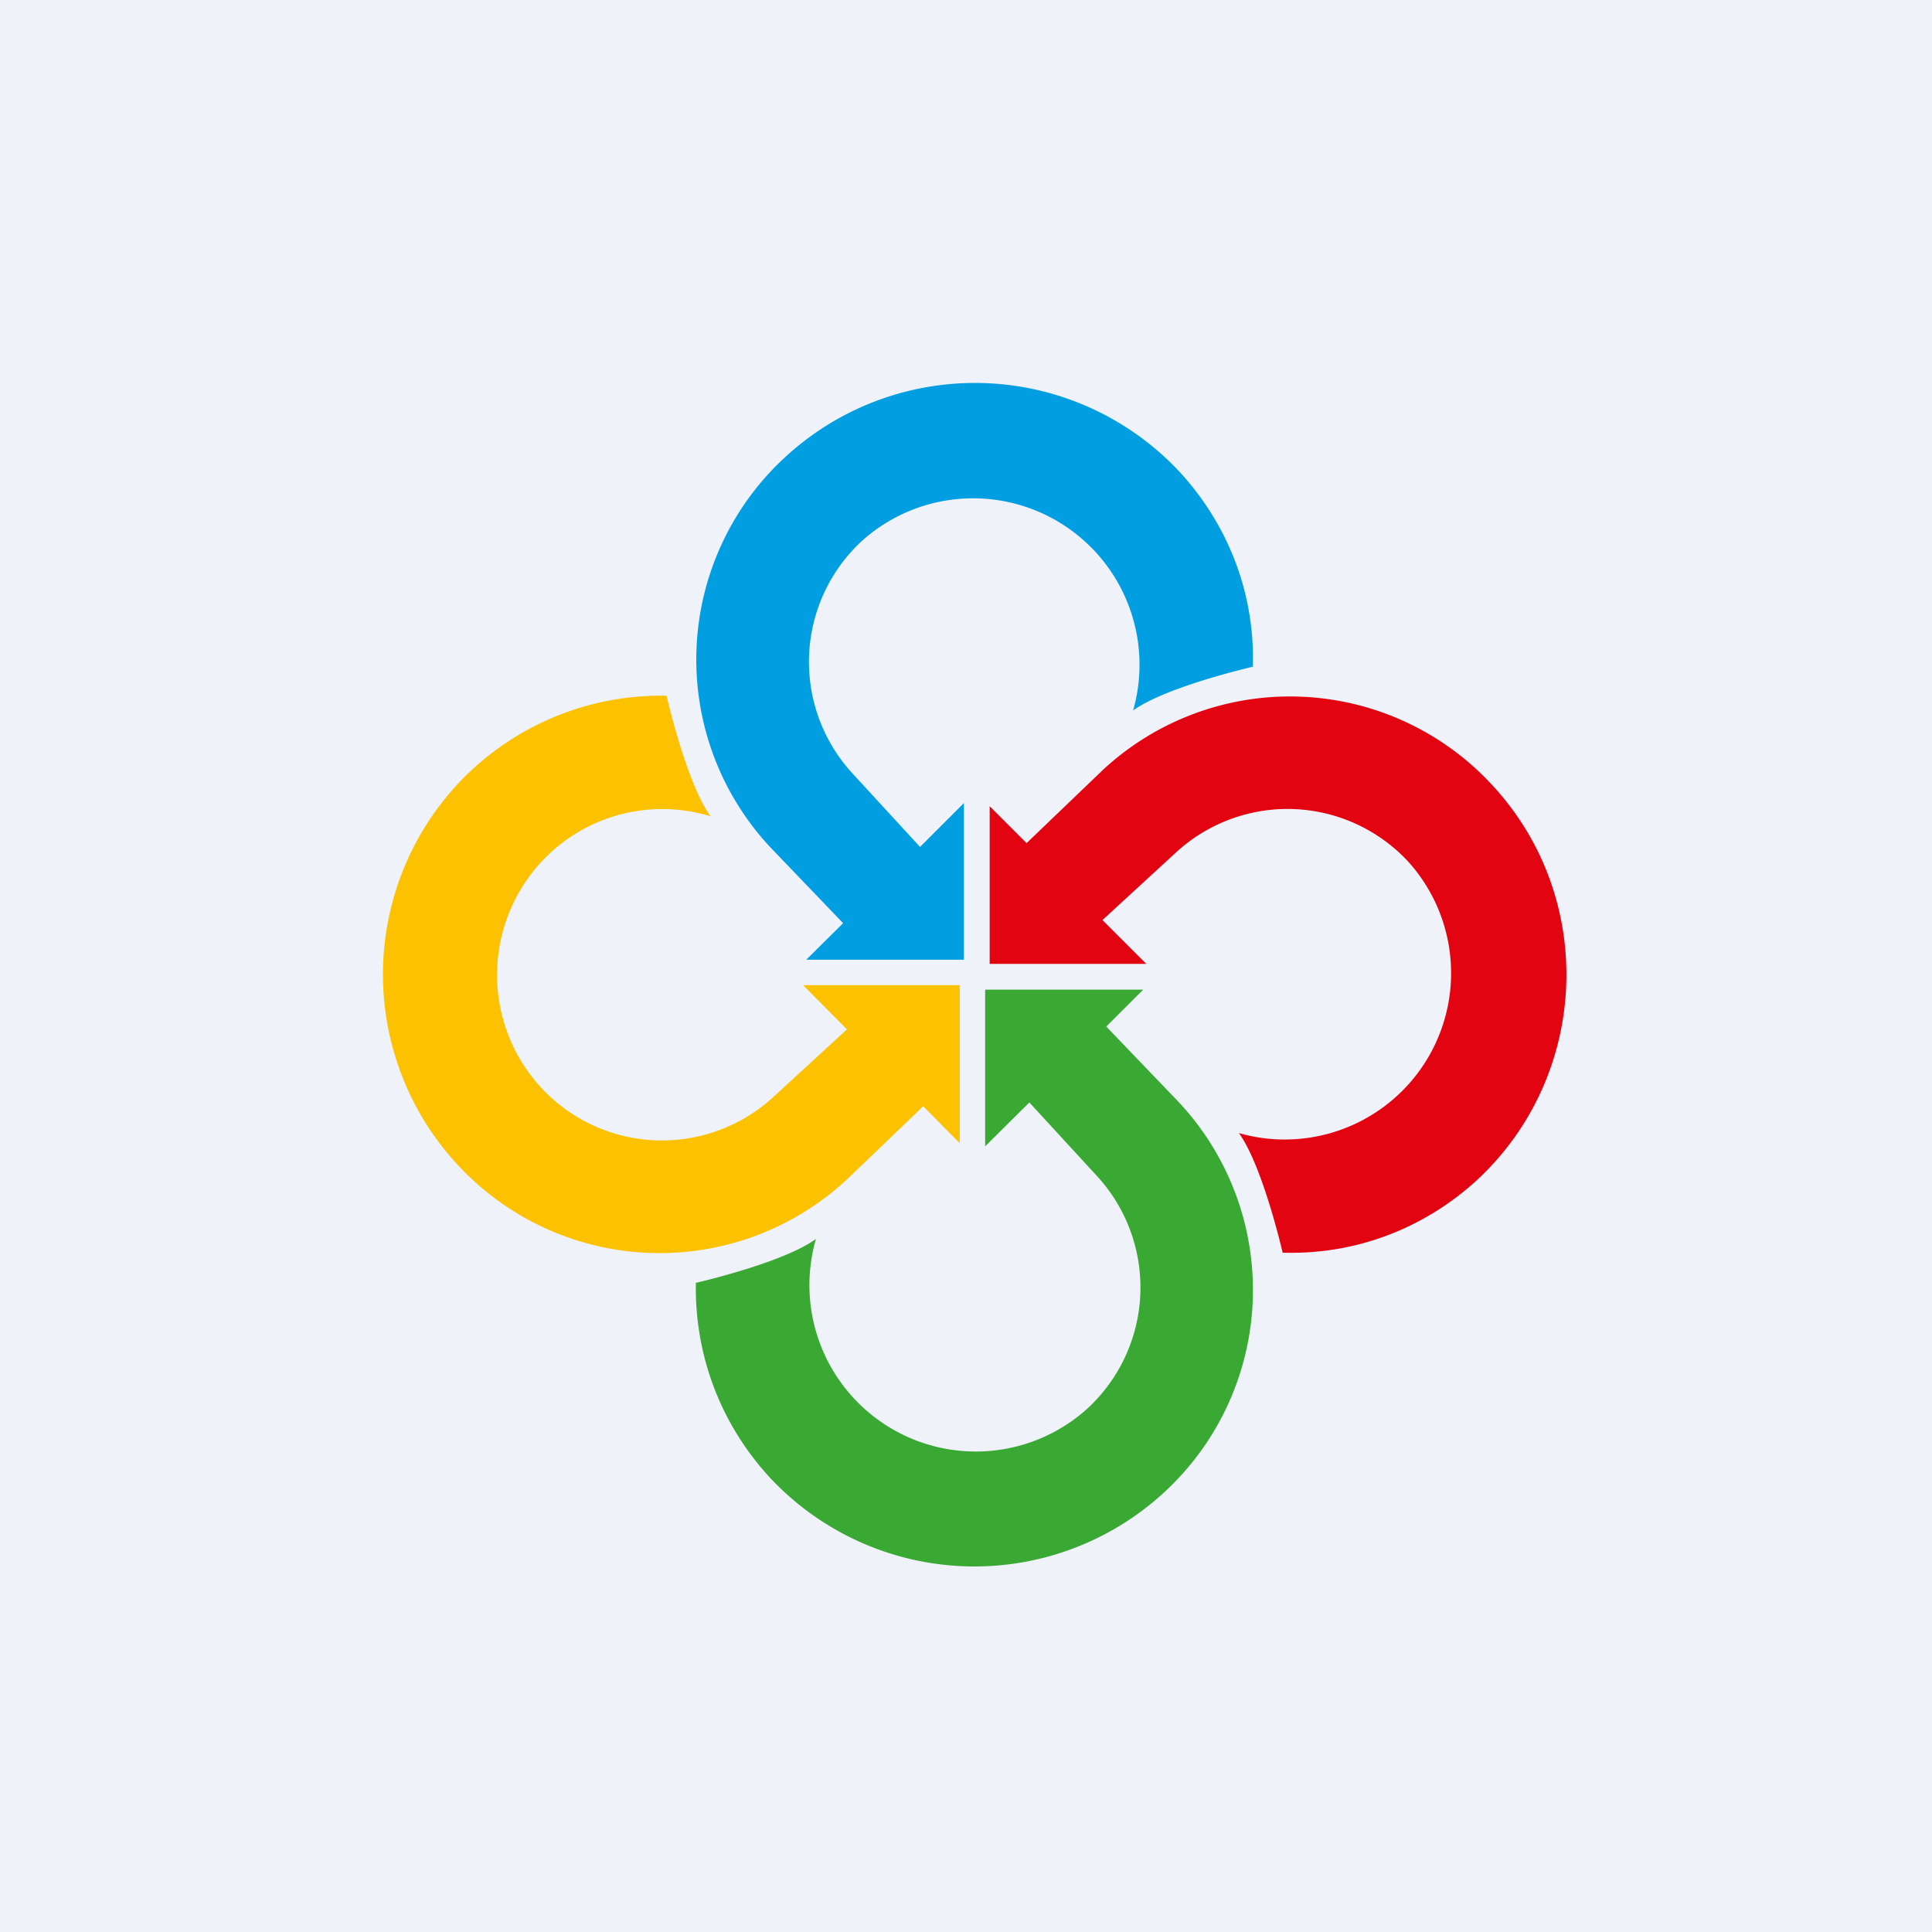
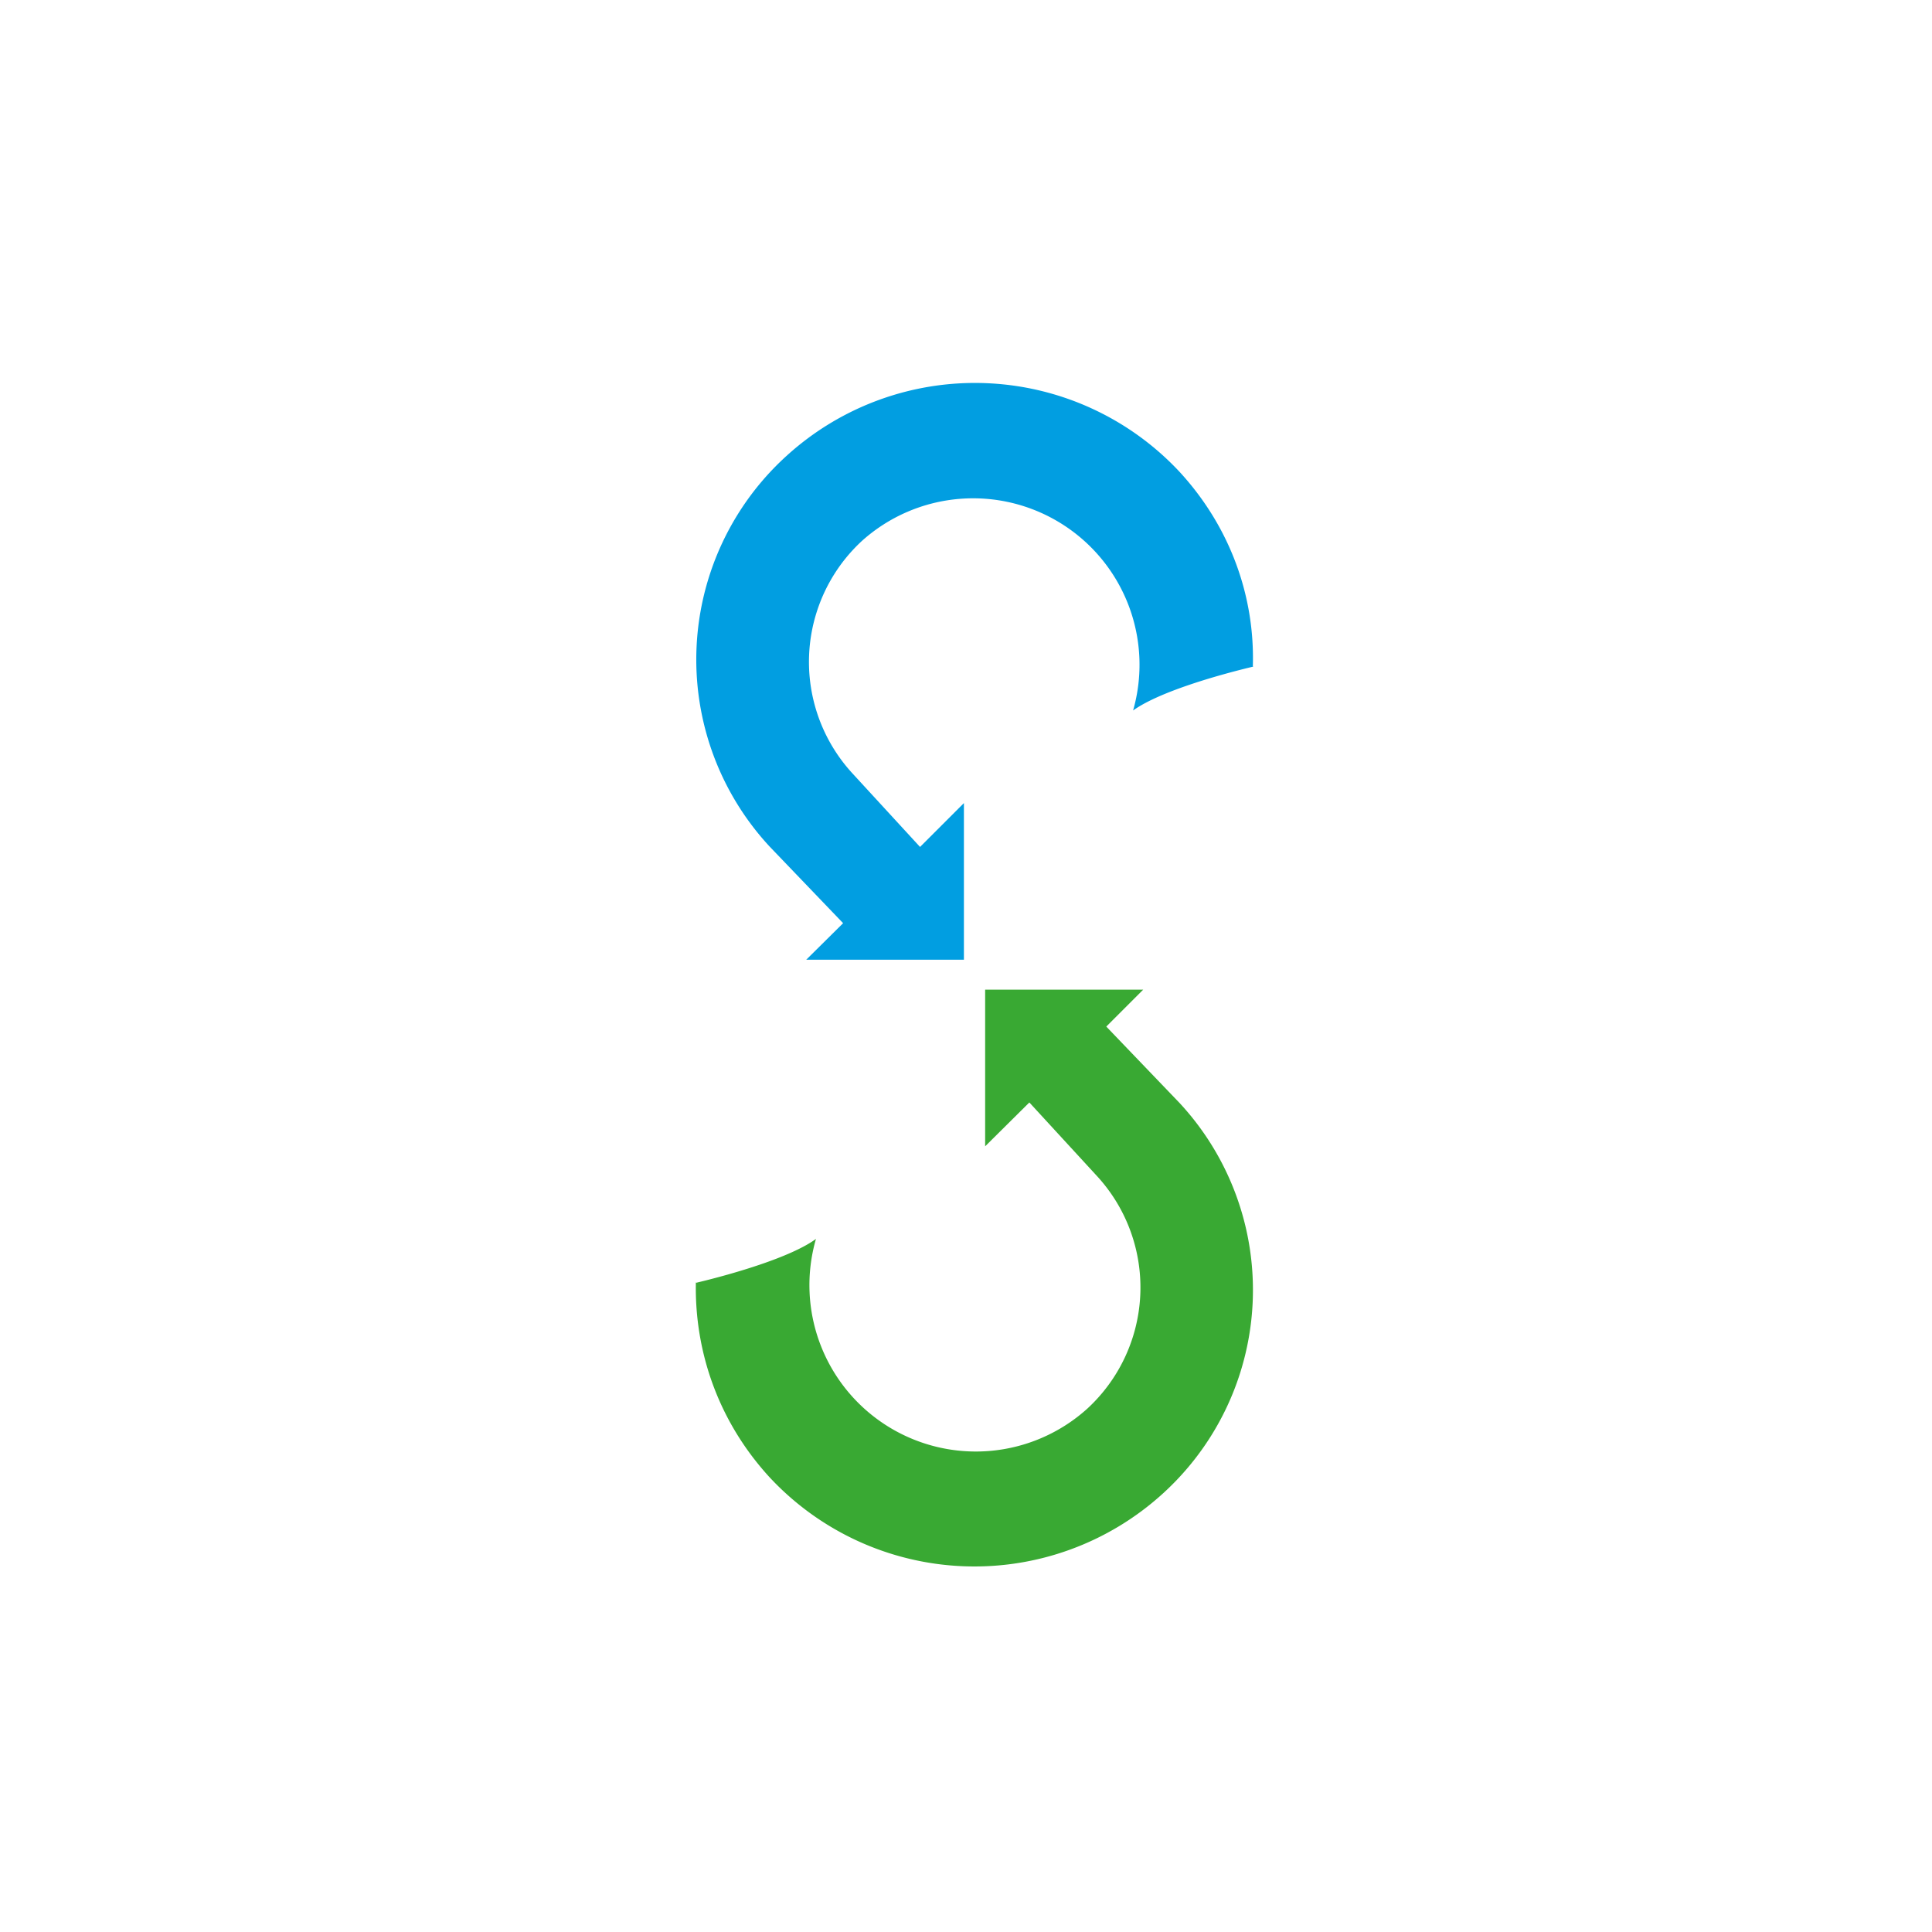
<svg xmlns="http://www.w3.org/2000/svg" viewBox="0 0 55.5 55.5">
-   <path d="M 0,0 H 55.5 V 55.5 H 0 Z" fill="rgb(239, 242, 248)" />
-   <path d="M 19.14,19.985 C 17.15,19.95 15.15,20.65 13.56,22.11 A 8.04,8.04 0 0,0 13.1,33.41 A 7.9,7.9 0 0,0 24.32,33.89 L 26.52,31.78 L 27.57,32.84 V 28.3 H 23.07 L 24.33,29.57 L 22.23,31.5 A 4.73,4.73 0 0,1 15.53,31.23 A 4.78,4.78 0 0,1 15.81,24.5 A 4.73,4.73 0 0,1 20.41,23.45 C 19.89,22.73 19.41,21.09 19.15,20 Z" fill="rgb(252, 194, 2)" />
-   <path d="M 36.84,35.985 C 38.85,36.05 40.85,35.35 42.44,33.89 C 45.66,30.89 45.87,25.83 42.9,22.59 A 7.9,7.9 0 0,0 31.69,22.11 L 29.49,24.22 L 28.43,23.16 V 27.69 H 32.93 L 31.67,26.43 L 33.77,24.5 A 4.73,4.73 0 0,1 40.47,24.77 A 4.78,4.78 0 0,1 35.59,32.55 C 36.11,33.27 36.59,34.91 36.85,36 Z" fill="rgb(226, 5, 17)" />
  <path d="M 35.99,19.135 C 36.05,17.15 35.35,15.15 33.89,13.56 A 8.04,8.04 0 0,0 22.59,13.1 A 7.9,7.9 0 0,0 22.11,24.32 L 24.22,26.52 L 23.16,27.57 H 27.69 V 23.07 L 26.43,24.33 L 24.5,22.23 A 4.73,4.73 0 0,1 24.77,15.53 A 4.78,4.78 0 0,1 32.55,20.41 C 33.27,19.89 34.91,19.41 36,19.15 Z" fill="rgb(1, 158, 225)" />
  <path d="M 19.99,36.835 C 19.95,38.85 20.65,40.85 22.11,42.44 A 8.04,8.04 0 0,0 33.41,42.9 A 7.9,7.9 0 0,0 33.89,31.69 L 31.78,29.49 L 32.84,28.43 H 28.3 V 32.93 L 29.57,31.67 L 31.5,33.77 A 4.73,4.73 0 0,1 31.23,40.47 A 4.78,4.78 0 0,1 23.44,35.59 C 22.73,36.11 21.09,36.59 20,36.85 Z" fill="rgb(57, 169, 51)" />
</svg>